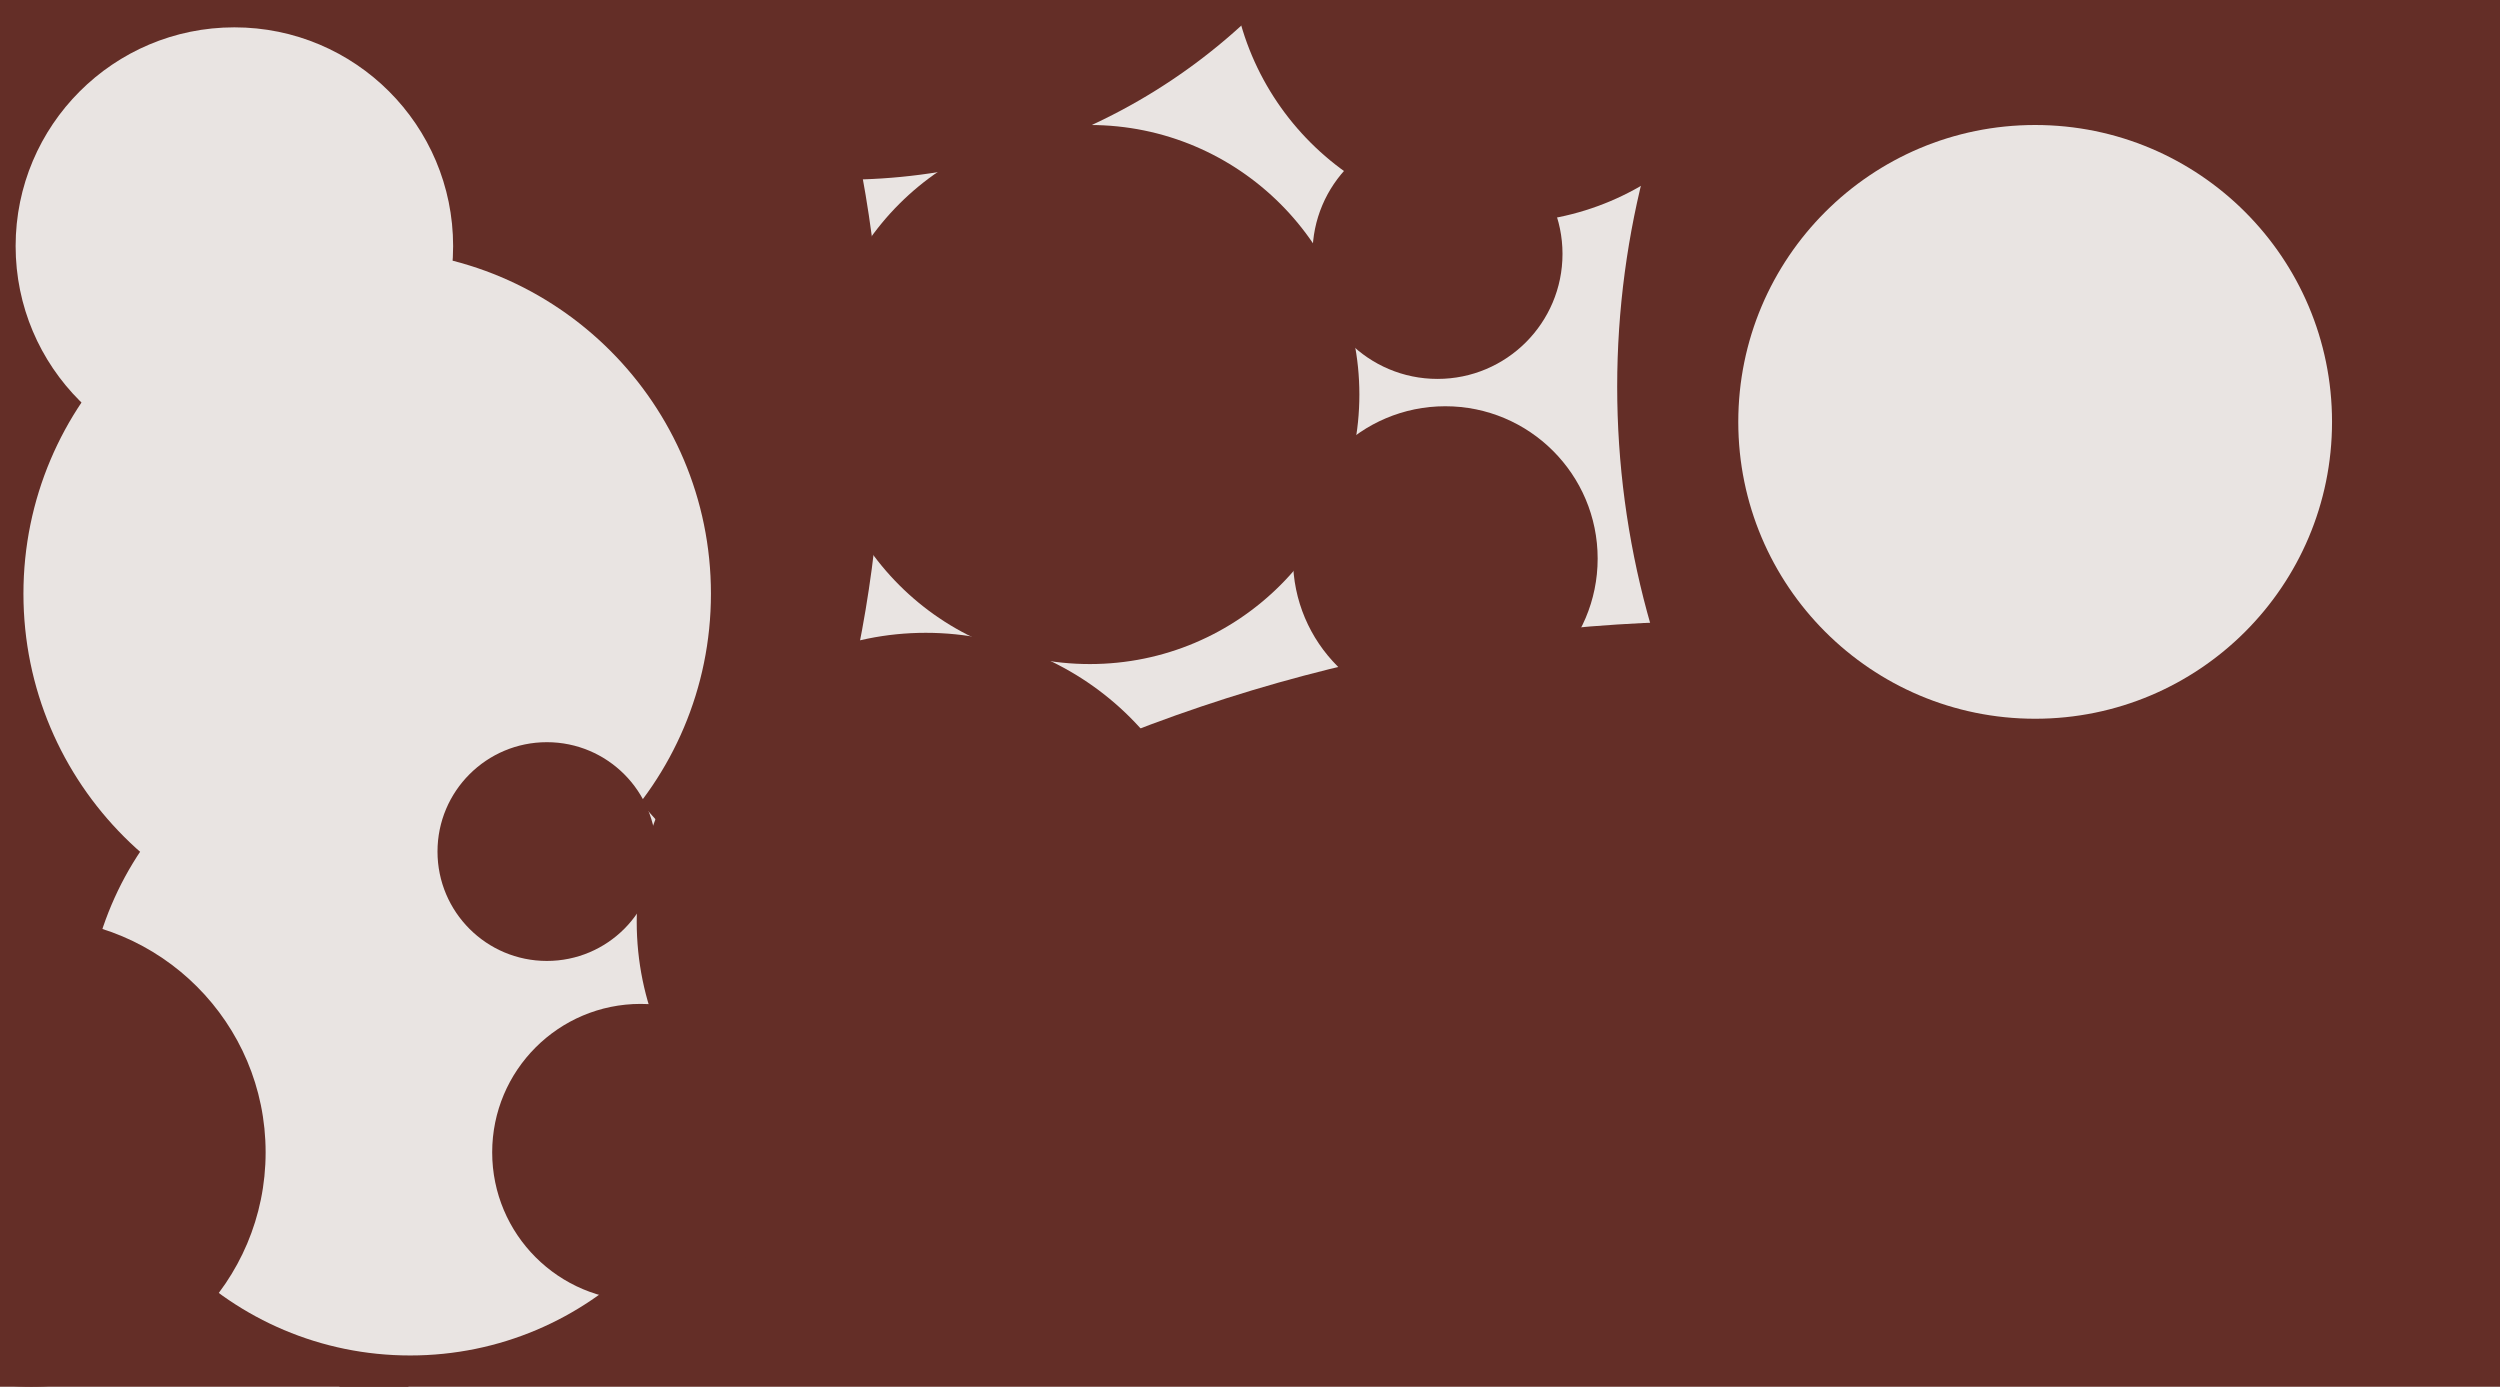
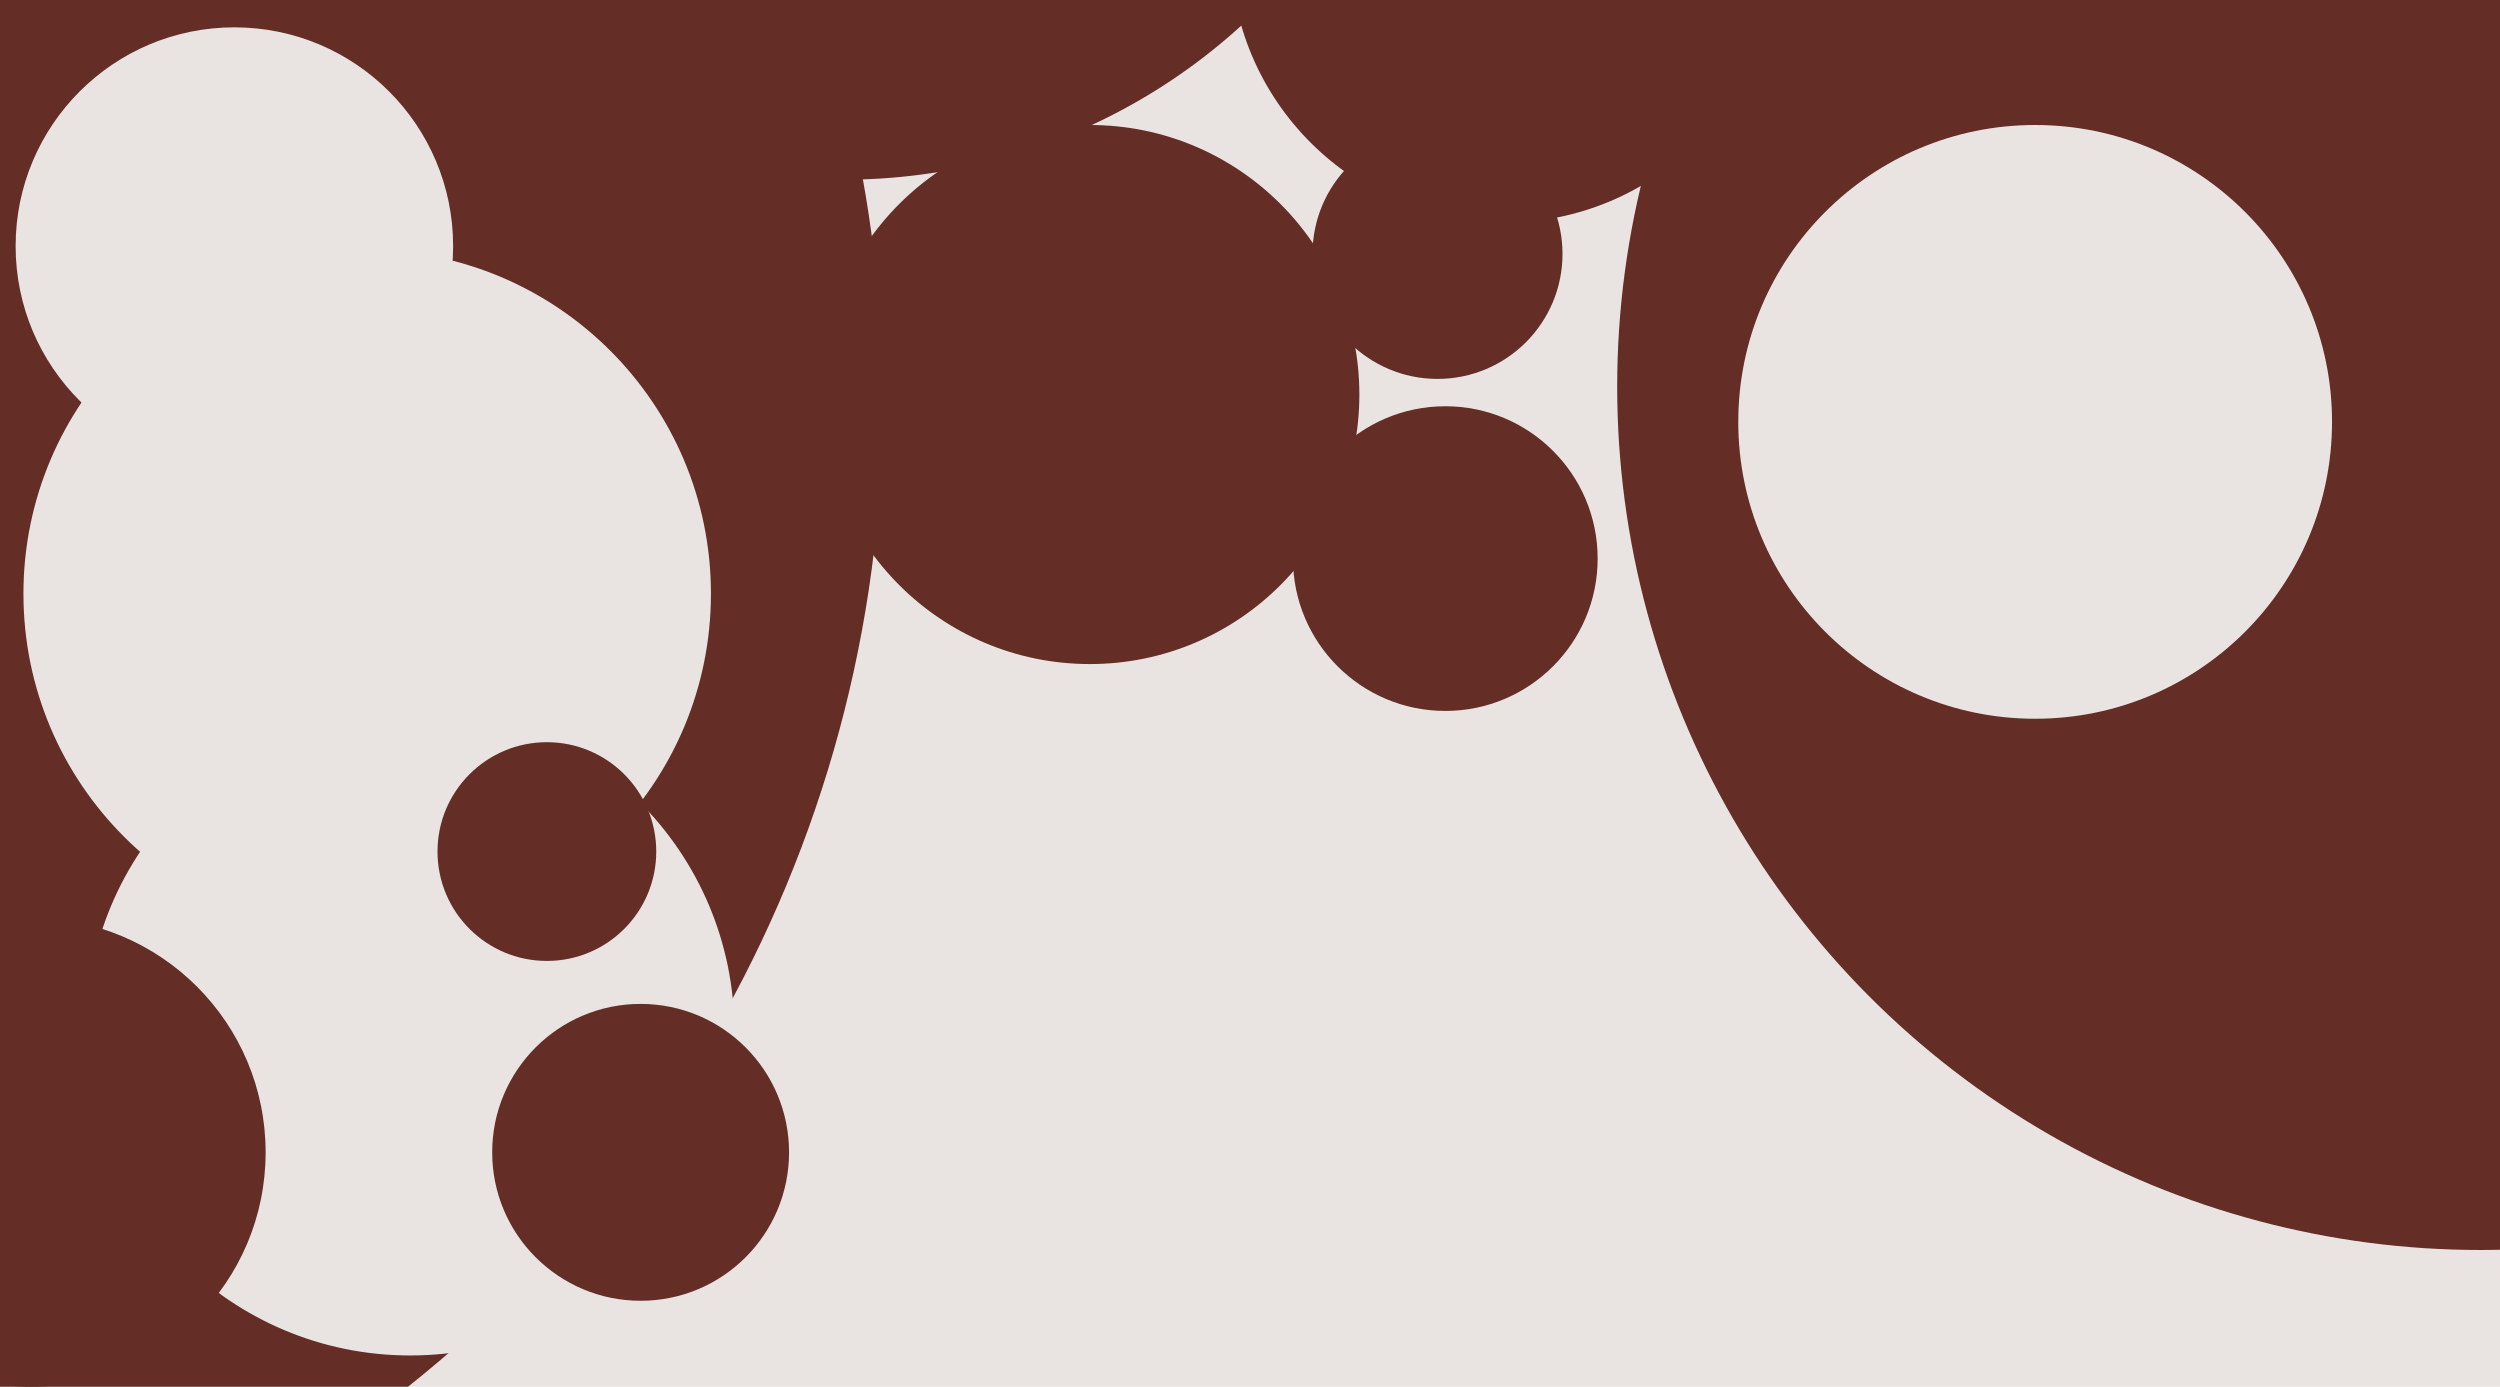
<svg xmlns="http://www.w3.org/2000/svg" width="640px" height="355px">
  <rect width="640" height="355" fill="rgb(233,228,226)" />
-   <circle cx="441" cy="577" r="418" fill="rgb(100,46,39)" />
  <circle cx="-96" cy="103" r="322" fill="rgb(100,46,39)" />
  <circle cx="635" cy="99" r="221" fill="rgb(100,46,39)" />
  <circle cx="105" cy="264" r="83" fill="rgb(233,228,226)" />
  <circle cx="8" cy="295" r="60" fill="rgb(100,46,39)" />
  <circle cx="216" cy="-105" r="151" fill="rgb(100,46,39)" />
  <circle cx="60" cy="63" r="56" fill="rgb(233,228,226)" />
  <circle cx="94" cy="152" r="88" fill="rgb(233,228,226)" />
  <circle cx="140" cy="218" r="28" fill="rgb(100,46,39)" />
  <circle cx="368" cy="65" r="32" fill="rgb(100,46,39)" />
  <circle cx="370" cy="143" r="39" fill="rgb(100,46,39)" />
  <circle cx="521" cy="108" r="76" fill="rgb(233,228,226)" />
  <circle cx="164" cy="295" r="38" fill="rgb(100,46,39)" />
  <circle cx="385" cy="-13" r="70" fill="rgb(100,46,39)" />
-   <circle cx="237" cy="236" r="74" fill="rgb(100,46,39)" />
  <circle cx="279" cy="101" r="69" fill="rgb(100,46,39)" />
</svg>